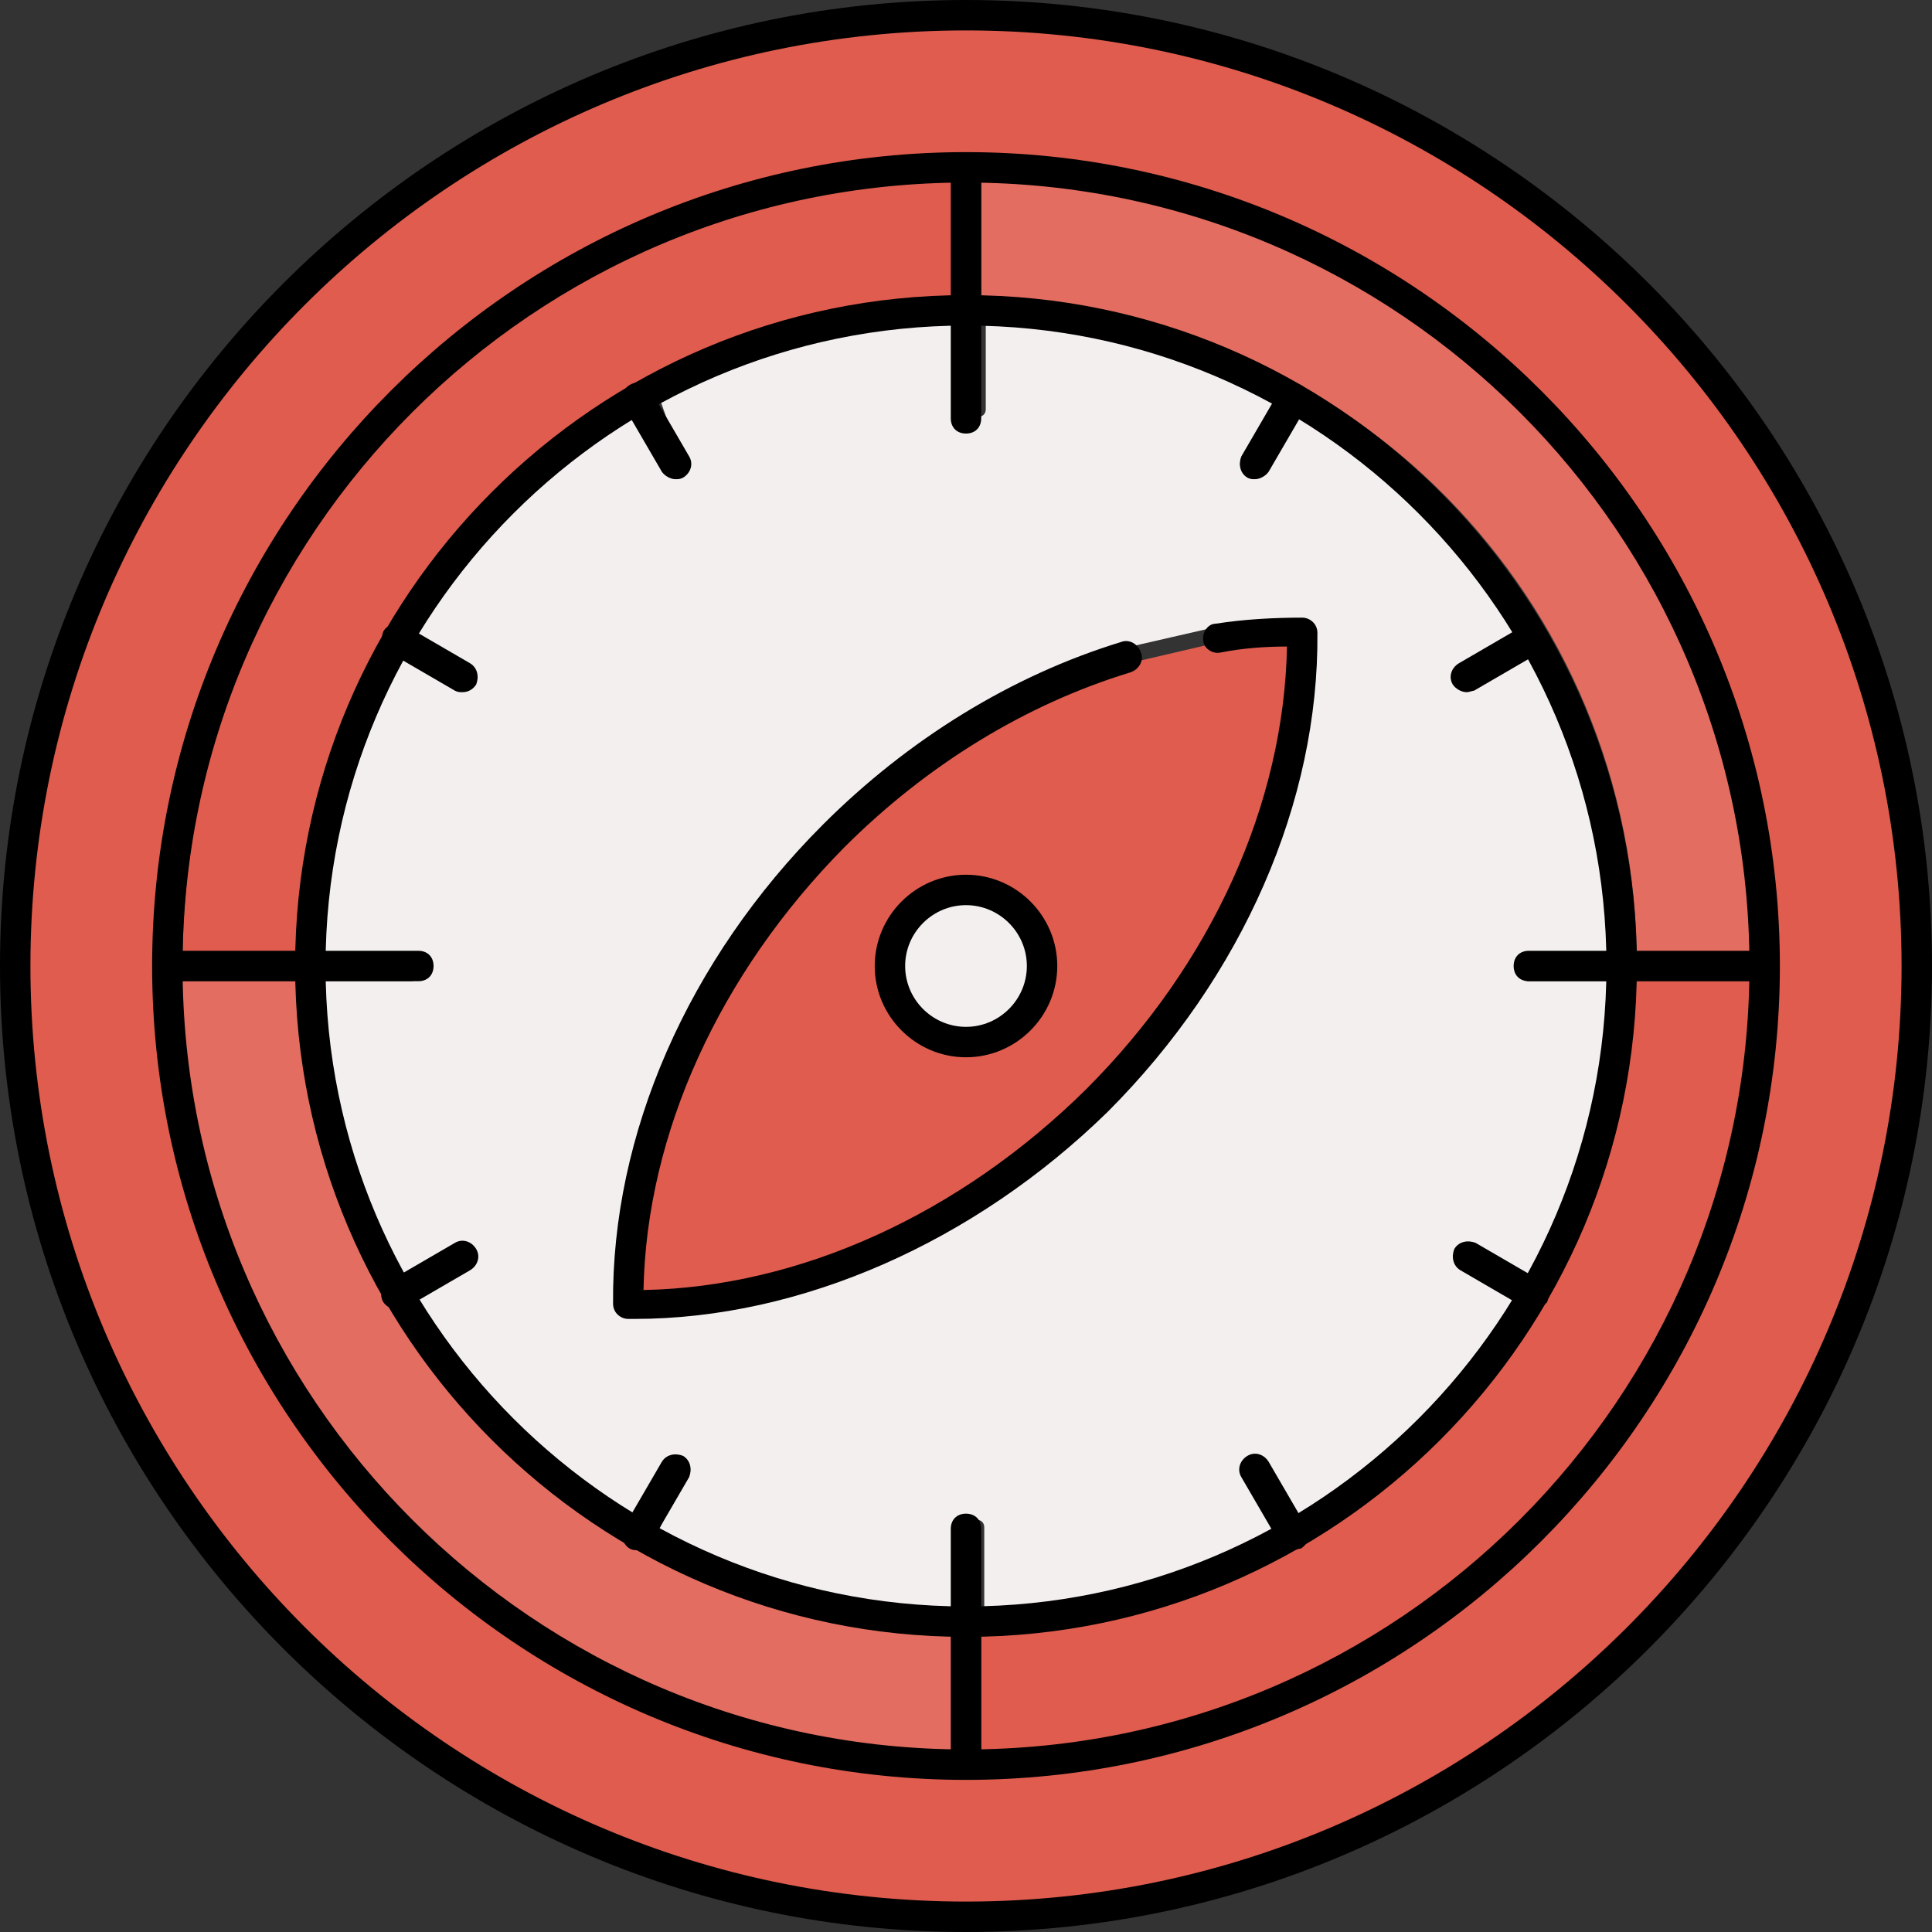
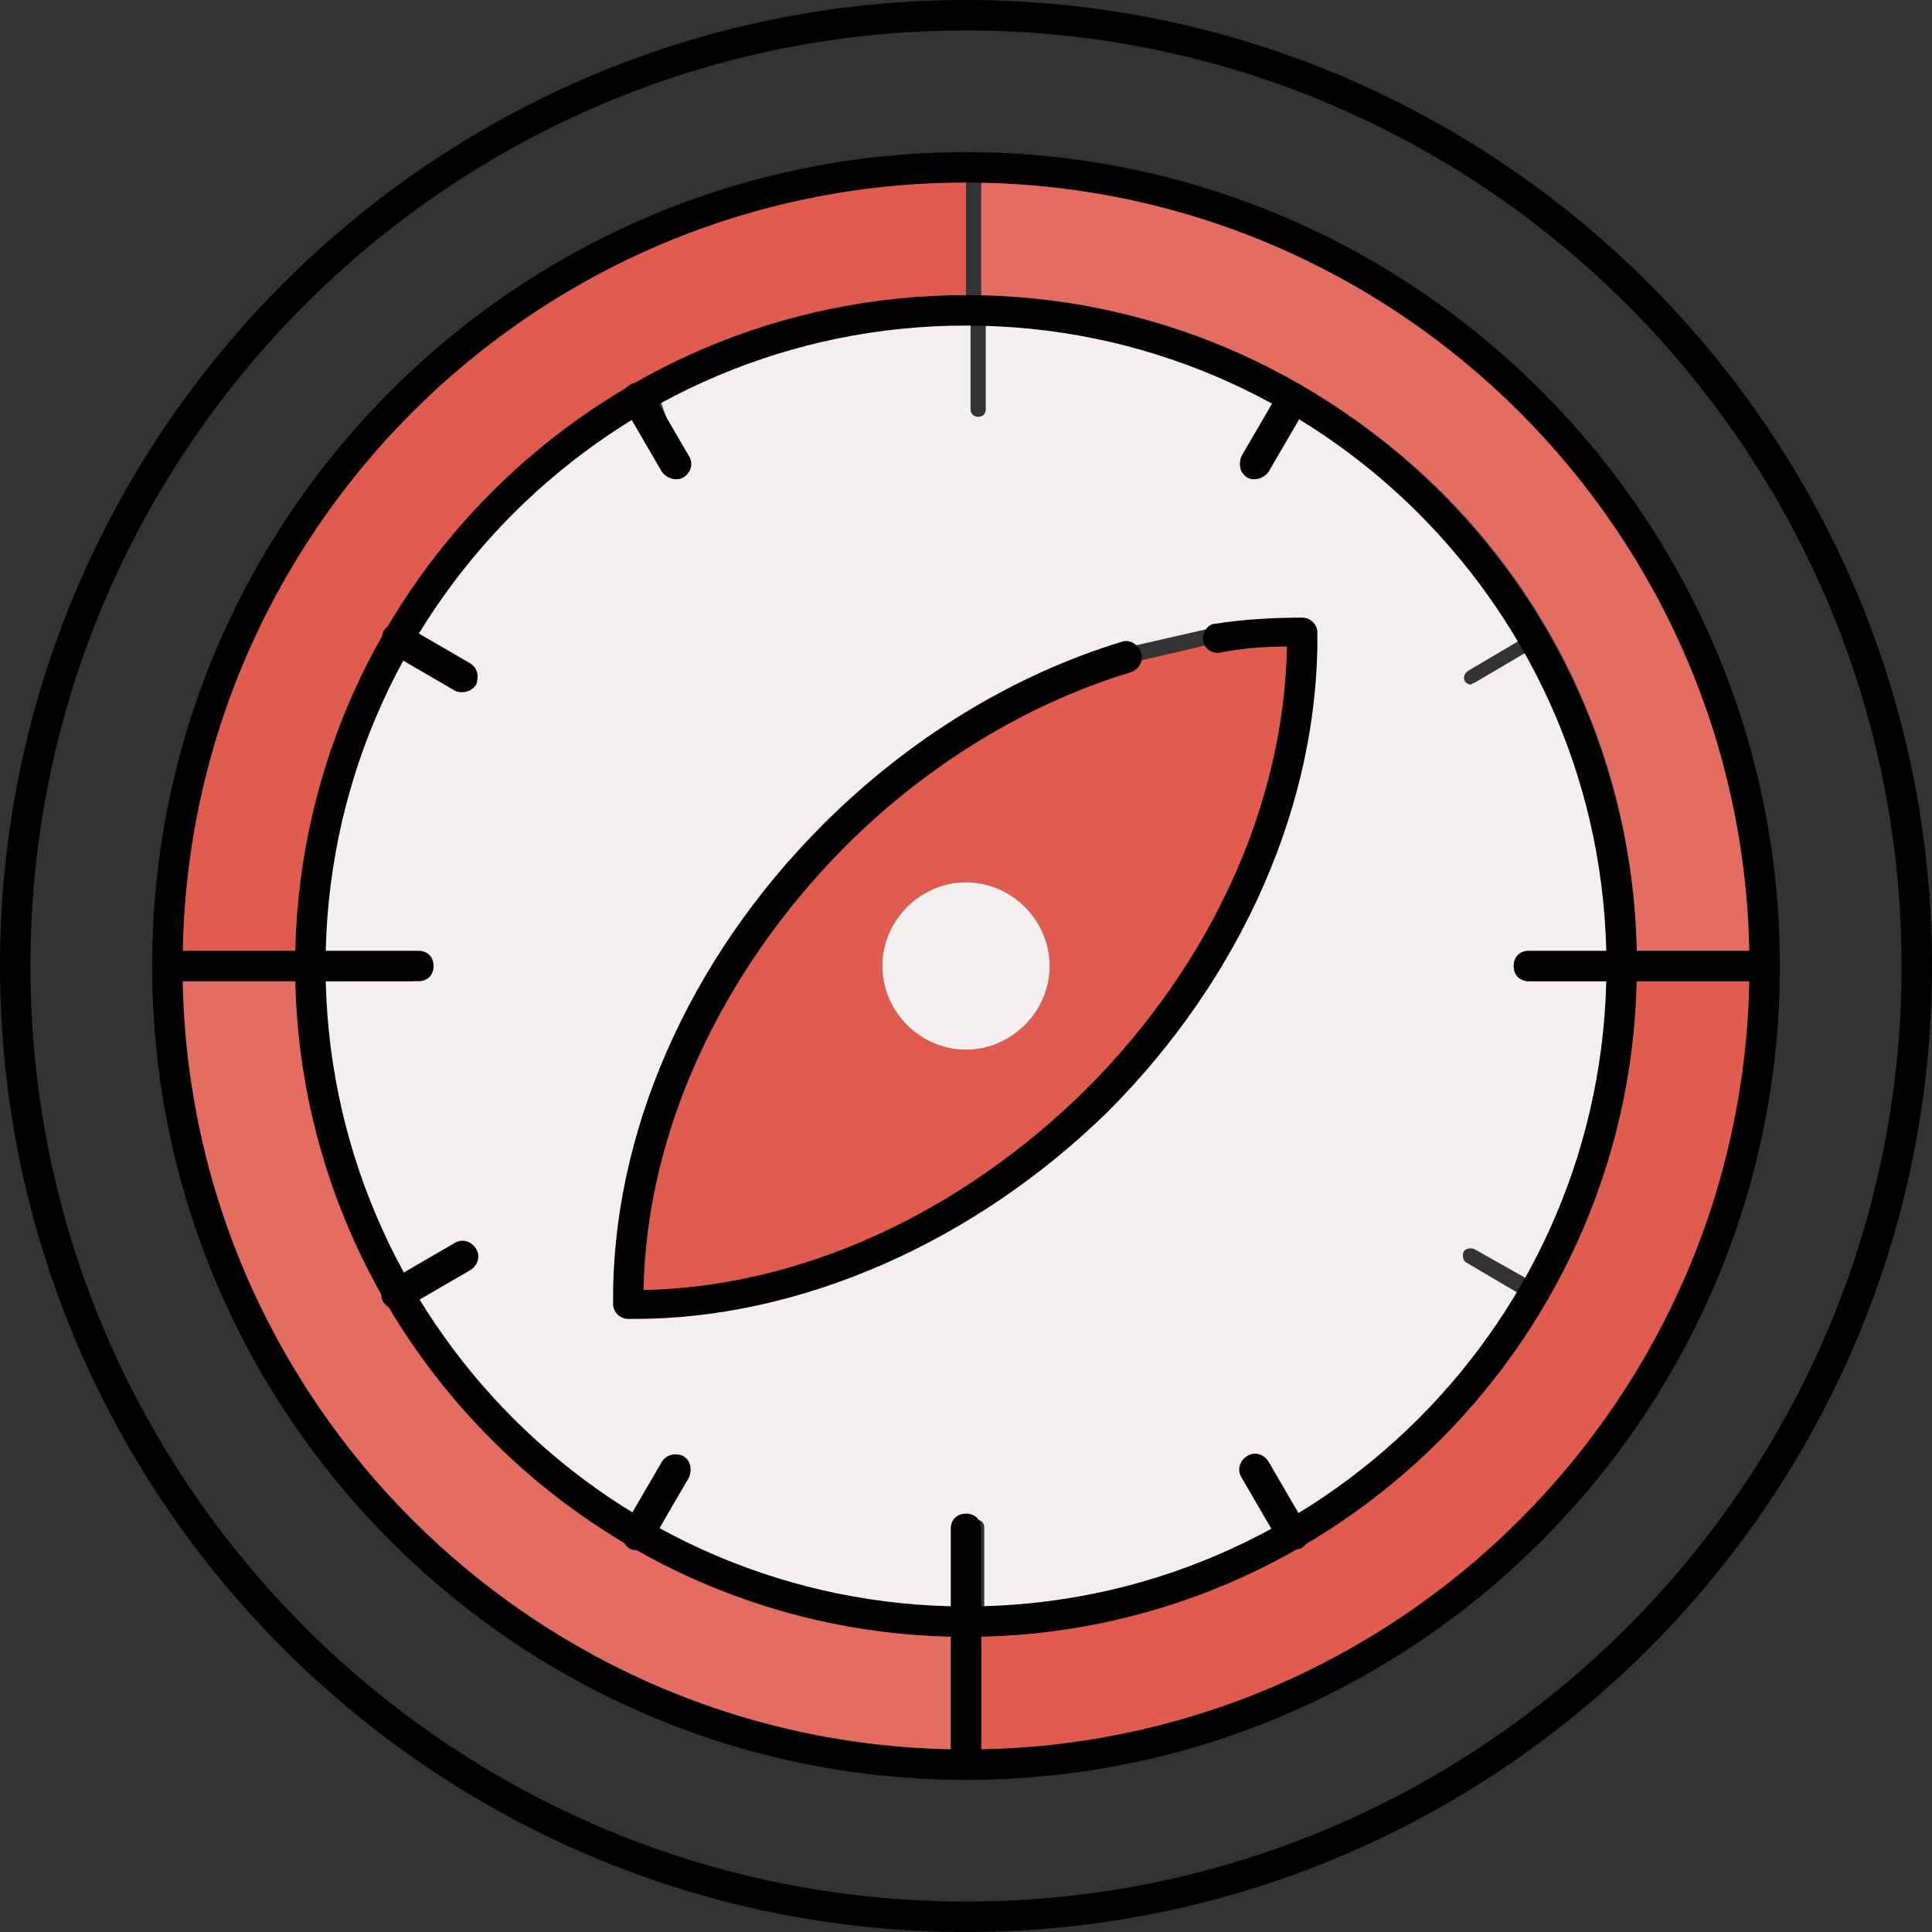
<svg xmlns="http://www.w3.org/2000/svg" height="800px" width="800px" version="1.1" id="Layer_1" viewBox="0 0 508 508" xml:space="preserve">
  <rect x="0" y="0" width="508" height="508" fill="#333333" stroke="none" />
-   <path style="fill:#DF5C4E;" d="M502,254C502,117.2,390.8,6,254,6S6,117.2,6,254s111.2,248,248,248S502,390.8,502,254z M252.4,467.2  c-0.8,0-1.6-0.4-2-1.2c-114-2-206-94-208-208c0-0.4-0.4-0.8-0.4-0.8c0-0.4,0-0.8,0.4-0.8c0-0.8,0-1.2,0-2c0-116.8,95.2-212,212-212  s212,95.2,212,212c0,0.4,0,0.8,0,1.2c0.4,0.4,0.8,0.8,0.8,1.6c0,0.4-0.4,1.2-0.8,1.6C464,373.6,370,466.4,254.8,466.4l0,0  C253.6,466,252.8,467.2,252.4,467.2z" />
  <path style="fill:#E36D60;" d="M258,46v33.6c96,0,172.4,78,172.4,174c0,0.4-2,0.4-2,0.4H462c0,0,2,0,2-0.4  C463.6,139.2,370,46.4,258,46z" />
  <path style="fill:#DF5C4E;" d="M48,253.6c0,0.4-2,0.4-2,0.4h33.6c0,0,0,0,0-0.4c0-31.2,8.4-60.4,22.8-86c0-0.4,0-0.4,0.4-0.8  c0-0.4,0.4-0.4,0.8-0.8c15.2-26,36.8-47.6,62.4-62.4c0-0.4,0.4-0.4,0.4-0.4c0.4,0,2.4-0.4,2.8-0.4c24.4-14,52.8-22.4,84.8-23.2V46  C138,48.4,48,140.4,48,253.6z" />
  <path style="fill:#E36D60;" d="M167.6,405.6c-0.4,0-0.8,0-0.8-0.4c-0.4-0.4-0.4-0.4-0.8-0.8c-25.6-15.2-47.2-36.4-62-62.4  c-0.4,0-0.8-0.4-0.8-0.8c-0.4-0.4-0.4-1.2-0.4-1.6c-13.6-24-22-49.6-22.8-81.6H46.4C48.8,370,142,460,254,462v-33.6  c-32-0.8-60-8.8-84.4-22.8C169.6,405.2,167.6,405.6,167.6,405.6z" />
  <path style="fill:#DF5C4E;" d="M341.2,404.4l-0.4,0.4c0,0,1.6,0,1.6,0.4C316.8,420,286,428.4,258,428.4V462  c112,0,201.2-88,203.6-204H428C426.4,322,392,374.8,341.2,404.4z" />
  <path style="fill:#F4EFEF;" d="M179.2,121.2c0.4,0.8,0.4,2-0.8,2.8c-0.4,0-0.8,0.4-0.8,0.4c-0.8,0-1.2-0.4-1.6-0.8l-8.8-15.6  c-24.4,14.8-44.8,35.2-59.6,59.6l15.2,8.8c0.8,0.4,1.2,1.6,0.8,2.8c-0.4,0.8-1.2,0.8-1.6,0.8c-0.4,0-0.8,0-0.8-0.4l-15.2-8.8  c-14,24.8-21.6,52.8-21.6,82.8c0,0.4,0,0.4,0,0.4H108c1.2,0,2,0.8,2,2s-0.8,2-2,2H84.4c0.8,32,8.4,55.6,21.6,79.2l15.2-8.8  c0.8-0.4,2,0,2.8,0.8c0.4,0.8,0.4,2.4-0.8,2.8l-15.2,8.8c14.4,24.4,35.2,45.2,59.6,59.6l8.8-15.2c0.4-0.8,1.6-1.2,2.8-0.8  c0.8,0.4,1.2,1.6,0.8,2.8l-6.8,15.2c23.6,13.2,49.6,21.2,81.6,22v-22.8c0-1.2,0.8-2,2-2s2,0.8,2,2v22.8c28,0,56.4-8,81.2-21.6  l-10-15.6c-0.4-0.8-0.8-2,0.4-2.8c0.8-0.4,2-0.4,2.4,0.8l8.8,15.6c24.4-14.4,45.2-35.2,59.6-59.6l-15.6-9.2  c-0.8-0.4-1.2-1.6-0.8-2.8c0.4-0.8,1.6-1.2,2.8-0.8l15.6,8.8c13.2-23.6,21.2-47.2,22-79.2H402c-1.2,0-2-0.8-2-2s0.8-2,2-2h23.2  c0,0,0,0,0-0.4c0-30.4-8-58.4-22-83.2l-15.6,9.2c-0.4,0-0.8,0.4-0.8,0.4c-0.8,0-1.2-0.4-1.6-0.8c-0.4-0.8-0.4-2,0.8-2.8l15.6-9.2  c-14.8-24.4-35.2-45.2-59.6-59.6l-9.2,15.6c-0.4,0.8-1.2,0.8-1.6,0.8c-0.4,0-0.8,0-0.8-0.4c-0.8-0.4-1.2-1.6-0.8-2.8l10.8-15.6  c-24.4-14-53.2-21.6-81.2-22v24.4c0,1.2-0.8,2-2,2s-2-0.8-2-2V83.2c-32,0.8-58,8.4-81.6,22L179.2,121.2z M295.6,170.4l24.4-5.6  c7.2-1.2,14.4-1.6,21.2-1.6h1.6c1.2,0,2,0.8,2,2c0.4,44-19.6,89.2-54.8,124.4c-34.8,34.8-79.6,54.8-123.2,54.8h-1.6  c-1.2,0-2-0.8-2-2c-0.4-44,19.6-89.2,54.8-124.4C240.4,195.6,267.2,179.2,295.6,170.4z" />
  <path style="fill:#DF5C4E;" d="M320.8,168.8l-24,5.6c-27.6,8.4-54,24.8-76,46.4c-34,34-53.2,77.6-53.6,119.6  c42.4,0,86-19.6,119.6-53.6c34-34,53.2-77.6,53.6-119.6C334.4,167.6,327.6,168,320.8,168.8z M254,276c-12,0-22-10-22-22s10-22,22-22  s22,10,22,22S266,276,254,276z" />
  <path style="fill:#F4EFEF;" d="M254,232c-12,0-22,10-22,22s10,22,22,22s22-10,22-22S266,232,254,232z" />
  <path d="M254,508C114,508,0,394,0,254S114,0,254,0s254,114,254,254S394,508,254,508z M254,8C118.4,8,8,118.4,8,254  s110.4,246,246,246s246-110.4,246-246S389.6,8,254,8z" />
  <path d="M254,430.4c-97.2,0-176.4-79.2-176.4-176.4c0-97.2,79.2-176.4,176.4-176.4S430.4,156.8,430.4,254  C430.4,351.2,351.2,430.4,254,430.4z M254,85.6c-92.8,0-168.4,75.6-168.4,168.4S161.2,422.4,254,422.4S422.4,346.8,422.4,254  S346.8,85.6,254,85.6z" />
  <path d="M166.8,346.8c-0.4,0-1.2,0-1.6,0c-2,0-4-1.6-4-4c-0.4-44.4,19.6-90.4,55.2-126c22.4-22.4,49.6-39.2,78.4-48  c2-0.8,4.4,0.4,5.2,2.8c0.8,2-0.4,4.4-2.8,5.2c-27.6,8.4-53.6,24.4-75.2,46c-32.8,33.2-52,75.2-52.8,116.4  c41.2-0.8,83.2-20,116.4-52.8c33.2-33.2,52-75.2,52.8-116.4c-5.6,0-11.6,0.4-17.6,1.6c-2,0.4-4.4-1.2-4.4-3.2  c-0.4-2,1.2-4.4,3.2-4.4c7.6-1.2,15.6-1.6,22.8-1.6c2,0,4,1.6,4,4c0.4,44.4-19.6,90.4-55.2,126C256.4,326.4,210.8,346.8,166.8,346.8  z" />
-   <path d="M254,278c-13.2,0-24-10.8-24-24s10.8-24,24-24s24,10.8,24,24S267.2,278,254,278z M254,238c-8.8,0-16,7.2-16,16s7.2,16,16,16  s16-7.2,16-16S262.8,238,254,238z" />
-   <path d="M254,114c-2.4,0-4-1.6-4-4V46c0-2.4,1.6-4,4-4s4,1.6,4,4v64C258,112.4,256.4,114,254,114z" />
  <path d="M254,466c-2.4,0-4-1.6-4-4v-60c0-2.4,1.6-4,4-4s4,1.6,4,4v60C258,464.4,256.4,466,254,466z" />
  <path d="M177.6,126c-1.2,0-2.8-0.8-3.6-2l-10-17.2c-1.2-2-0.4-4.4,1.6-5.6s4.4-0.4,5.6,1.6l10,17.2c1.2,2,0.4,4.4-1.6,5.6  C178.8,126,178.4,126,177.6,126z" />
  <path d="M340,407.6c-1.2,0-2.8-0.8-3.6-2l-10-17.2c-1.2-2-0.4-4.4,1.6-5.6s4.4-0.4,5.6,1.6l10,17.2c1.2,2,0.4,4.4-1.6,5.6  C341.2,407.2,340.8,407.6,340,407.6z" />
  <path d="M121.6,182c-0.8,0-1.2,0-2-0.4l-17.2-10c-2-1.2-2.4-3.6-1.6-5.6c1.2-2,3.6-2.4,5.6-1.6l17.2,10c2,1.2,2.4,3.6,1.6,5.6  C124.4,181.2,123.2,182,121.6,182z" />
-   <path d="M403.2,344.4c-0.8,0-1.2,0-2-0.4L384,334c-2-1.2-2.4-3.6-1.6-5.6c1.2-2,3.6-2.4,5.6-1.6l17.2,10c2,1.2,2.4,3.6,1.6,5.6  C405.6,343.6,404.4,344.4,403.2,344.4z" />
  <path d="M104.4,344.4c-1.2,0-2.8-0.8-3.6-2c-1.2-2-0.4-4.4,1.6-5.6l17.2-10c2-1.2,4.4-0.4,5.6,1.6c1.2,2,0.4,4.4-1.6,5.6l-17.2,10  C106,344,105.2,344.4,104.4,344.4z" />
-   <path d="M385.6,182c-1.2,0-2.8-0.8-3.6-2c-1.2-2-0.4-4.4,1.6-5.6l17.2-10c2-1.2,4.4-0.4,5.6,1.6c1.2,2,0.4,4.4-1.6,5.6l-17.2,10  C387.2,181.6,386.4,182,385.6,182z" />
  <path d="M167.6,407.6c-0.8,0-1.2,0-2-0.4c-2-1.2-2.4-3.6-1.6-5.6l10-17.2c1.2-2,3.6-2.4,5.6-1.6c2,1.2,2.4,3.6,1.6,5.6l-10,17.2  C170.4,406.8,168.8,407.6,167.6,407.6z" />
  <path d="M330,126c-0.8,0-1.2,0-2-0.4c-2-1.2-2.4-3.6-1.6-5.6l10-17.2c1.2-2,3.6-2.4,5.6-1.6c2,1.2,2.4,3.6,1.6,5.6l-10,17.2  C332.8,125.2,331.2,126,330,126z" />
  <path d="M110,258H46c-2.4,0-4-1.6-4-4s1.6-4,4-4h64c2.4,0,4,1.6,4,4S112.4,258,110,258z" />
  <path d="M462,258h-60c-2.4,0-4-1.6-4-4s1.6-4,4-4h60c2.4,0,4,1.6,4,4S464.4,258,462,258z" />
  <path d="M254,468c-118,0-214-96-214-214S136,40,254,40s214,96,214,214S372,468,254,468z M254,48C140.4,48,48,140.4,48,254  s92.4,206,206,206s206-92.4,206-206S367.6,48,254,48z" />
</svg>